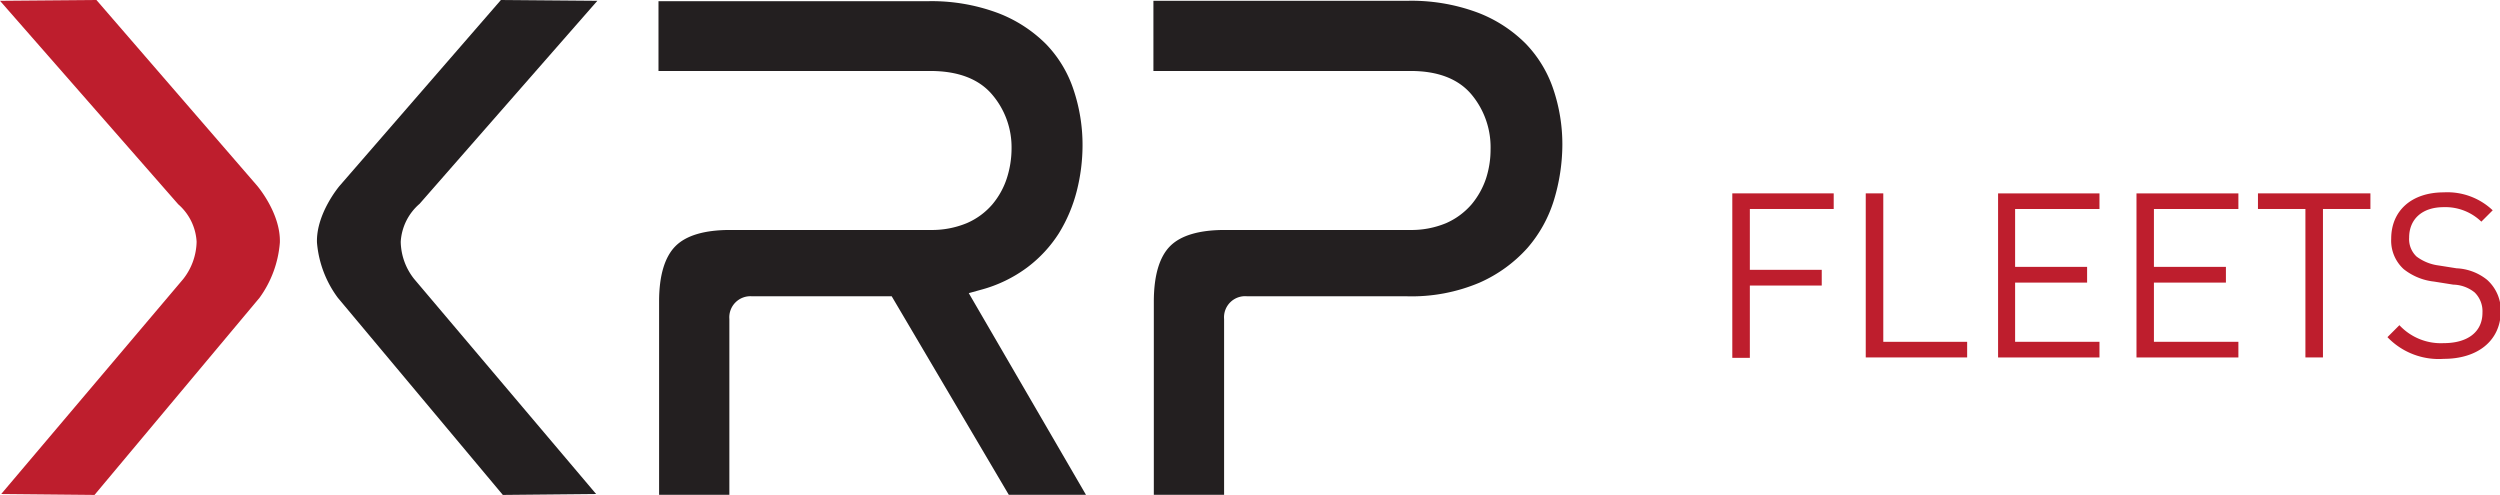
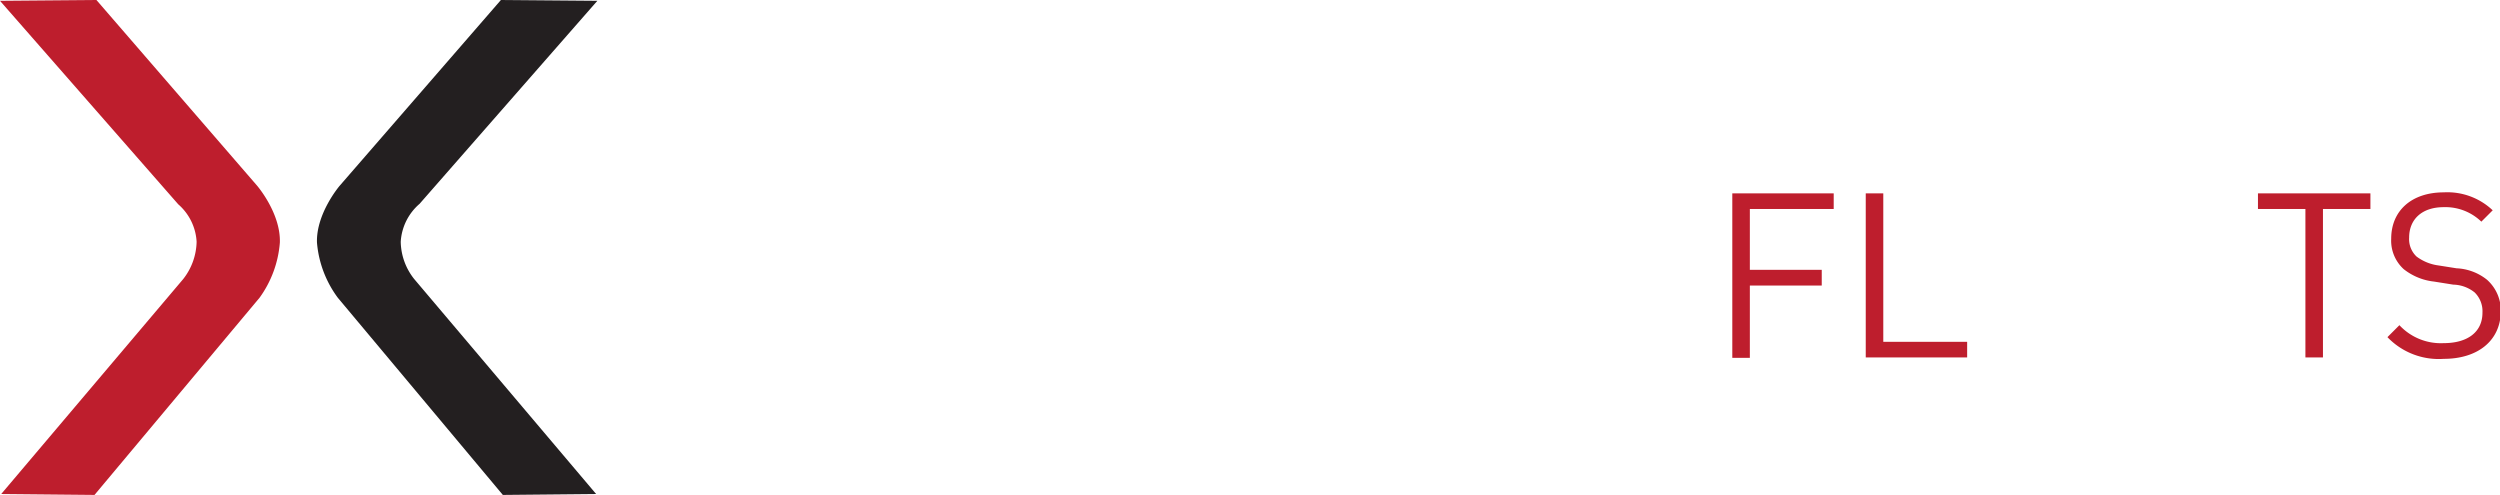
<svg xmlns="http://www.w3.org/2000/svg" viewBox="0 0 246.55 48.81">
  <defs>
    <style>.cls-1{fill:#231f20;}.cls-2{fill:#be1e2d;}</style>
  </defs>
  <g id="Layer_2" data-name="Layer 2">
    <g id="Layer_1-2" data-name="Layer 1">
-       <path class="cls-1" d="M99.49,48.8h7.61L95.54,28.91l1.19-.33a13.45,13.45,0,0,0,4.62-2.24A12.79,12.79,0,0,0,104.43,23a15,15,0,0,0,1.76-4.16,18.38,18.38,0,0,0,.57-4.53,17.08,17.08,0,0,0-.89-5.47,11.78,11.78,0,0,0-2.7-4.48,13.5,13.5,0,0,0-4.74-3.07,18.69,18.69,0,0,0-7-1.17H64.94V7h26.8c2.74,0,4.79.78,6.1,2.32a8,8,0,0,1,1.92,5.32,9.63,9.63,0,0,1-.46,2.92,7.72,7.72,0,0,1-1.42,2.58A6.93,6.93,0,0,1,95.36,22a9,9,0,0,1-3.62.68H72c-2.52,0-4.34.54-5.39,1.6S65,27.16,65,29.73V48.8h6.93V31.46a2.08,2.08,0,0,1,2.24-2.24H87.94Z" />
-       <path class="cls-1" d="M113.79,48.8h6.93V31.46A2.08,2.08,0,0,1,123,29.22h15.76a17.14,17.14,0,0,0,7.14-1.34,13.83,13.83,0,0,0,4.74-3.43,13,13,0,0,0,2.62-4.75,19,19,0,0,0,.82-5.43,17,17,0,0,0-.89-5.47,11.93,11.93,0,0,0-2.71-4.48,13.46,13.46,0,0,0-4.73-3.07,18.69,18.69,0,0,0-7-1.17h-25V7h25.37c2.69,0,4.71.78,6,2.32A8.11,8.11,0,0,1,147,14.72a9.29,9.29,0,0,1-.45,2.89,7.92,7.92,0,0,1-1.42,2.54A7.06,7.06,0,0,1,142.63,22a8.88,8.88,0,0,1-3.61.68H120.78c-2.52,0-4.34.54-5.39,1.6s-1.6,2.9-1.6,5.47Z" />
      <path class="cls-1" d="M49.4,0,33.49,18.33s-2.32,2.72-2.23,5.59a10.6,10.6,0,0,0,2.06,5.45L49.59,48.81l9.2-.09L40.85,27.52a6.05,6.05,0,0,1-1.33-3.68,5.35,5.35,0,0,1,1.86-3.74L58.91.08Z" />
      <path class="cls-2" d="M.12,48.72l9.2.09L25.6,29.36a10.67,10.67,0,0,0,2-5.44c.09-2.88-2.21-5.56-2.23-5.59L9.51,0,0,.08,17.58,20.15a5.28,5.28,0,0,1,1.81,3.69,6.13,6.13,0,0,1-1.33,3.69Z" />
      <path class="cls-2" d="M172.57,20.61v6h7.09v1.55h-7.09v7.13h-1.73V19.07h10v1.54Z" />
      <path class="cls-2" d="M184,35.25V19.07h1.73V33.71H194v1.54Z" />
-       <path class="cls-2" d="M197.05,35.25V19.07h10v1.54h-8.32v5.71h7.1v1.55h-7.1v5.84h8.32v1.54Z" />
-       <path class="cls-2" d="M210.7,35.25V19.07h10.05v1.54h-8.33v5.71h7.1v1.55h-7.1v5.84h8.33v1.54Z" />
      <path class="cls-2" d="M229.09,20.61V35.25h-1.73V20.61h-4.68V19.07h11.09v1.54Z" />
      <path class="cls-2" d="M241,35.39a7,7,0,0,1-5.55-2.14l1.18-1.18A5.58,5.58,0,0,0,241,33.84c2.37,0,3.82-1.11,3.82-3a2.6,2.6,0,0,0-.77-2,3.49,3.49,0,0,0-2.11-.77l-1.89-.3a5.83,5.83,0,0,1-3-1.23,3.8,3.8,0,0,1-1.23-3c0-2.75,2-4.57,5.19-4.57a6.5,6.5,0,0,1,4.82,1.77l-1.12,1.12A5.1,5.1,0,0,0,241,20.43c-2.16,0-3.41,1.21-3.41,3a2.36,2.36,0,0,0,.73,1.87,4.6,4.6,0,0,0,2.18.88l1.77.28a5.16,5.16,0,0,1,3,1.13,4.08,4.08,0,0,1,1.36,3.21C246.55,33.64,244.32,35.39,241,35.39Z" />
    </g>
  </g>
</svg>